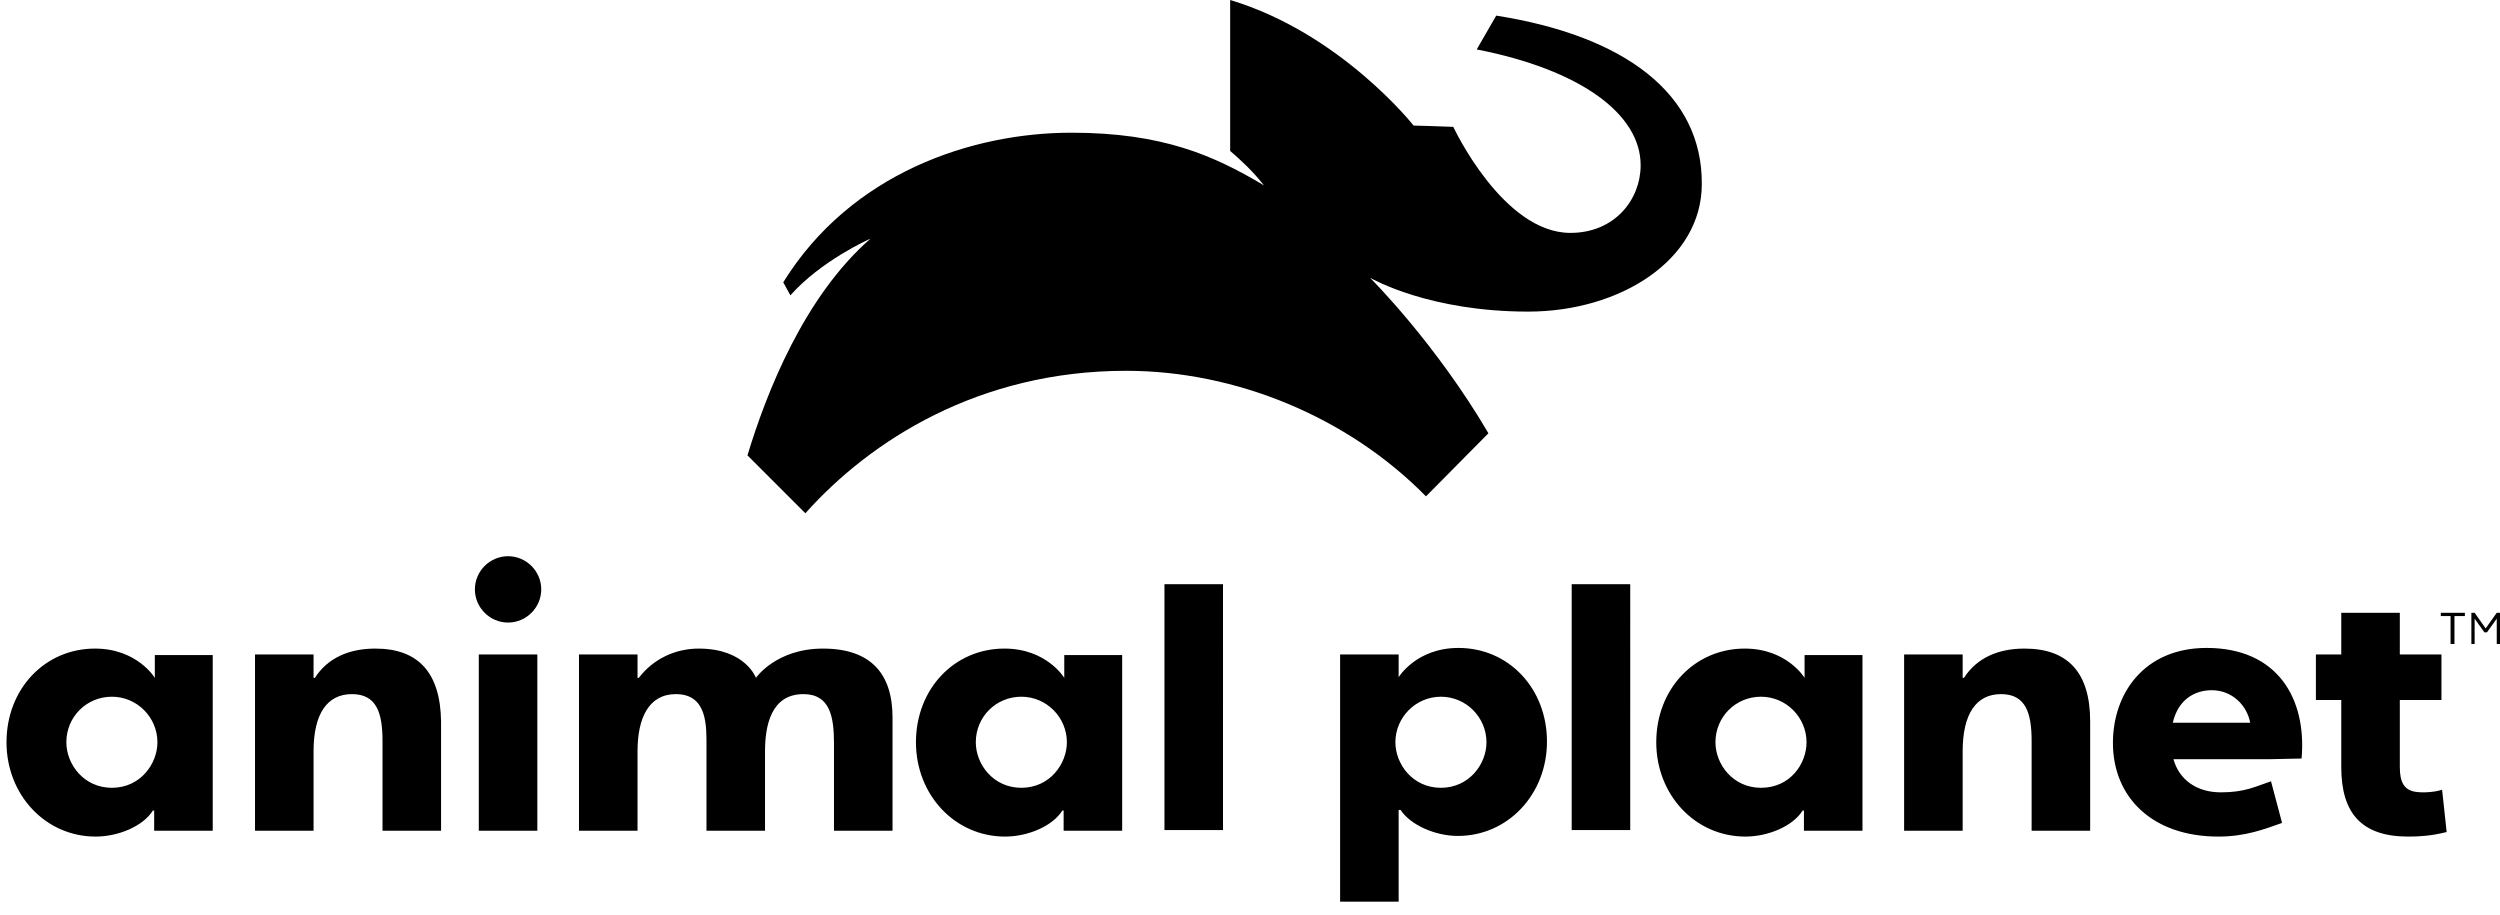
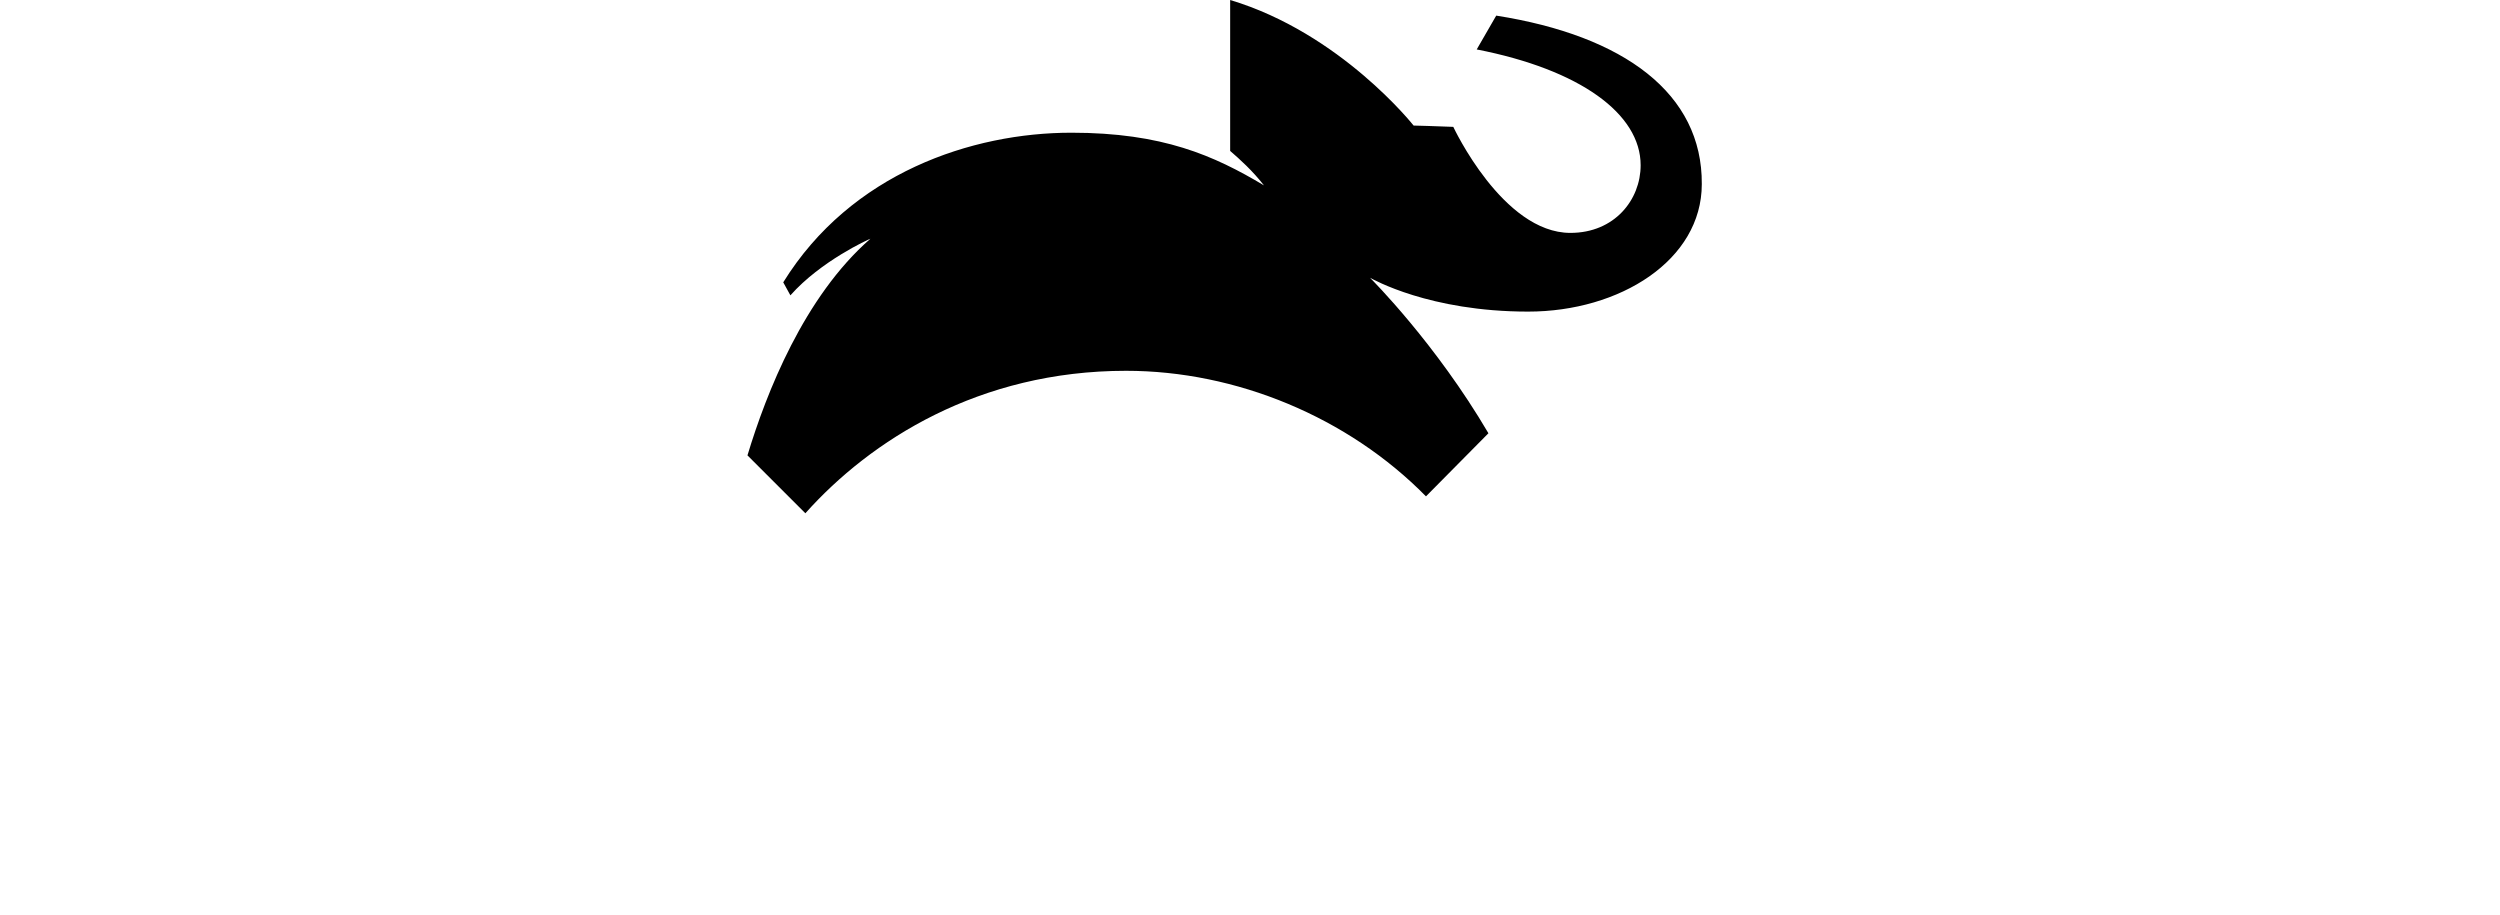
<svg xmlns="http://www.w3.org/2000/svg" version="1.1" viewBox="2 -2 384.3 140.6">
  <style type="text/css">
	.st0{fill:#000;}
</style>
  <g id="logo">
    <g>
      <path class="st0" d="M232,0.4l-3,5.2c15.9,3.1,25.2,9.9,25.2,17.8c0,5.3-4,10.4-10.8,10.4c-10.4,0-18-16.3-18-16.3    c-2.2-0.1-6.1-0.2-6.1-0.2S208.1,3.1,191.1-2v23.2c1.5,1.3,3.4,3,5.2,5.3c-7.7-4.6-15.6-8.1-29.6-8.1c-15.3,0-33.9,6.2-44.3,23    l1.1,2c4.7-5.3,12-8.6,12.3-8.7c-10.2,8.9-16,23.7-18.9,33.3l8.9,8.9c10-11.2,26.7-21.9,49.3-21.9c16.9,0,34.1,7.1,46.1,19.3    l9.6-9.7c-8.1-13.8-17.9-23.6-18.2-23.9c0.4,0.2,9.1,5.2,24.3,5.2c14.1,0,26.7-7.9,26.7-19.6C263.7,12.4,251.7,3.5,232,0.4z" />
-       <path d="M139.2,108.3v17.4h-9c0,0,0-11.4,0-13.4c0-4.1-0.6-7.6-4.7-7.6c-5,0-5.9,4.9-5.9,8.8v12.2h-9v-12.9c0-3.1,0.2-8.1-4.7-8.1    c-4.2,0-5.9,3.7-5.9,8.8v12.2h-9V98.6h9v3.6h0.2c2.2-2.9,5.6-4.5,9.2-4.5c7.2,0,8.8,4.5,8.8,4.5s3.1-4.5,10.3-4.5    C135.9,97.7,139.2,101.6,139.2,108.3z M34.7,98.6v27.1h-9v-3.1h-0.2c-1.5,2.4-5.3,4-8.8,4C9,126.6,3,120.2,3,112.1    c0-8.2,5.9-14.4,13.6-14.4c6.5,0,9.2,4.5,9.2,4.5v-3.5H34.7z M26.2,112.1c0-3.8-3.1-7-7-7c-3.9,0-7,3.1-7,7c0,3.4,2.7,7,7,7    C23.6,119.1,26.2,115.4,26.2,112.1z M174.5,98.6v27.1h-9v-3.1h-0.2c-1.5,2.4-5.3,4-8.8,4c-7.7,0-13.7-6.4-13.7-14.5    c0-8.2,5.9-14.4,13.6-14.4c6.5,0,9.2,4.5,9.2,4.5v-3.5H174.5z M166,112.1c0-3.8-3.1-7-7-7c-3.9,0-7,3.1-7,7c0,3.4,2.7,7,7,7    C163.4,119.1,166,115.4,166,112.1z M59.7,97.7c-4,0-7.3,1.4-9.3,4.5h-0.2v-3.6h-9v27.1h9v-12.2c0-5.8,2.1-8.8,5.9-8.8    c3.8,0,4.7,2.9,4.7,7.2c0,1.6,0,13.8,0,13.8h9v-16.8C69.7,101.4,66.3,97.7,59.7,97.7z M80.1,83.5c-2.8,0-5.1,2.3-5.1,5.1    c0,2.8,2.3,5.1,5.1,5.1s5.1-2.3,5.1-5.1C85.2,85.8,82.9,83.5,80.1,83.5z M75.6,98.6v27.1h9V98.6H75.6z M181,87.8v37.8h9V87.8H181z     M217,98.6v3.5c0,0,2.7-4.5,9.2-4.5c7.7,0,13.6,6.2,13.6,14.4c0,8.1-6,14.5-13.7,14.5c-3.5,0-7.3-1.7-8.8-4H217v14.1h-9v-38H217z     M223.5,119.1c4.3,0,7-3.6,7-7c0-3.8-3.1-7-7-7c-3.9,0-7,3.2-7,7C216.5,115.4,219.1,119.1,223.5,119.1z M243.6,87.8v37.8h9V87.8    H243.6z M288.3,98.6v27.1h-9v-3.1h-0.2c-1.5,2.4-5.3,4-8.8,4c-7.7,0-13.7-6.4-13.7-14.5c0-8.2,5.9-14.4,13.6-14.4    c6.5,0,9.2,4.5,9.2,4.5v-3.5H288.3z M279.7,112.1c0-3.8-3.1-7-7-7c-3.9,0-7,3.1-7,7c0,3.4,2.7,7,7,7    C277.2,119.1,279.7,115.4,279.7,112.1z M313.2,97.7c-4,0-7.3,1.4-9.3,4.5h-0.2v-3.6h-9v27.1h9v-12.2c0-5.8,2.1-8.8,5.9-8.8    c3.8,0,4.7,2.9,4.7,7.2c0,1.6,0,13.8,0,13.8h9v-16.8C323.3,101.4,319.9,97.7,313.2,97.7z M351.1,114.7h-15    c0.9,3.2,3.6,5.1,7.3,5.1c3.7,0,5.3-0.9,7.7-1.7l1.7,6.4c-2.8,1-5.7,2.1-9.8,2.1c-10.1,0-16.2-6-16.2-14.4    c0-7.6,4.8-14.6,14.4-14.6c11,0,15.4,7.9,14.6,17L351.1,114.7L351.1,114.7z M336,109.1h11.9c-0.5-2.7-2.8-5-5.9-5    C339.3,104.1,336.8,105.6,336,109.1z M370.9,105.6v10.3c0,2.4,0.7,3.5,2.3,3.8c1.1,0.2,3,0.1,4.2-0.3l0.7,6.5    c-2.4,0.6-4.2,0.7-5.9,0.7c-7.2,0-10.3-3.6-10.3-10.7v-10.3h-3.9v-7h3.9v-6.4h9v6.4h6.4v7H370.9z" />
    </g>
  </g>
  <g id="TM">
-     <path d="M378.8,92.7h-1.6v-0.5h3.7v0.5h-1.6V97h-0.6V92.7z M381.9,92.2h0.5l1.7,2.4l1.7-2.4h0.5V97h-0.5v-3.9l-1.5,2.1h-0.4   l-1.5-2.1V97h-0.5V92.2z" />
-   </g>
+     </g>
</svg>